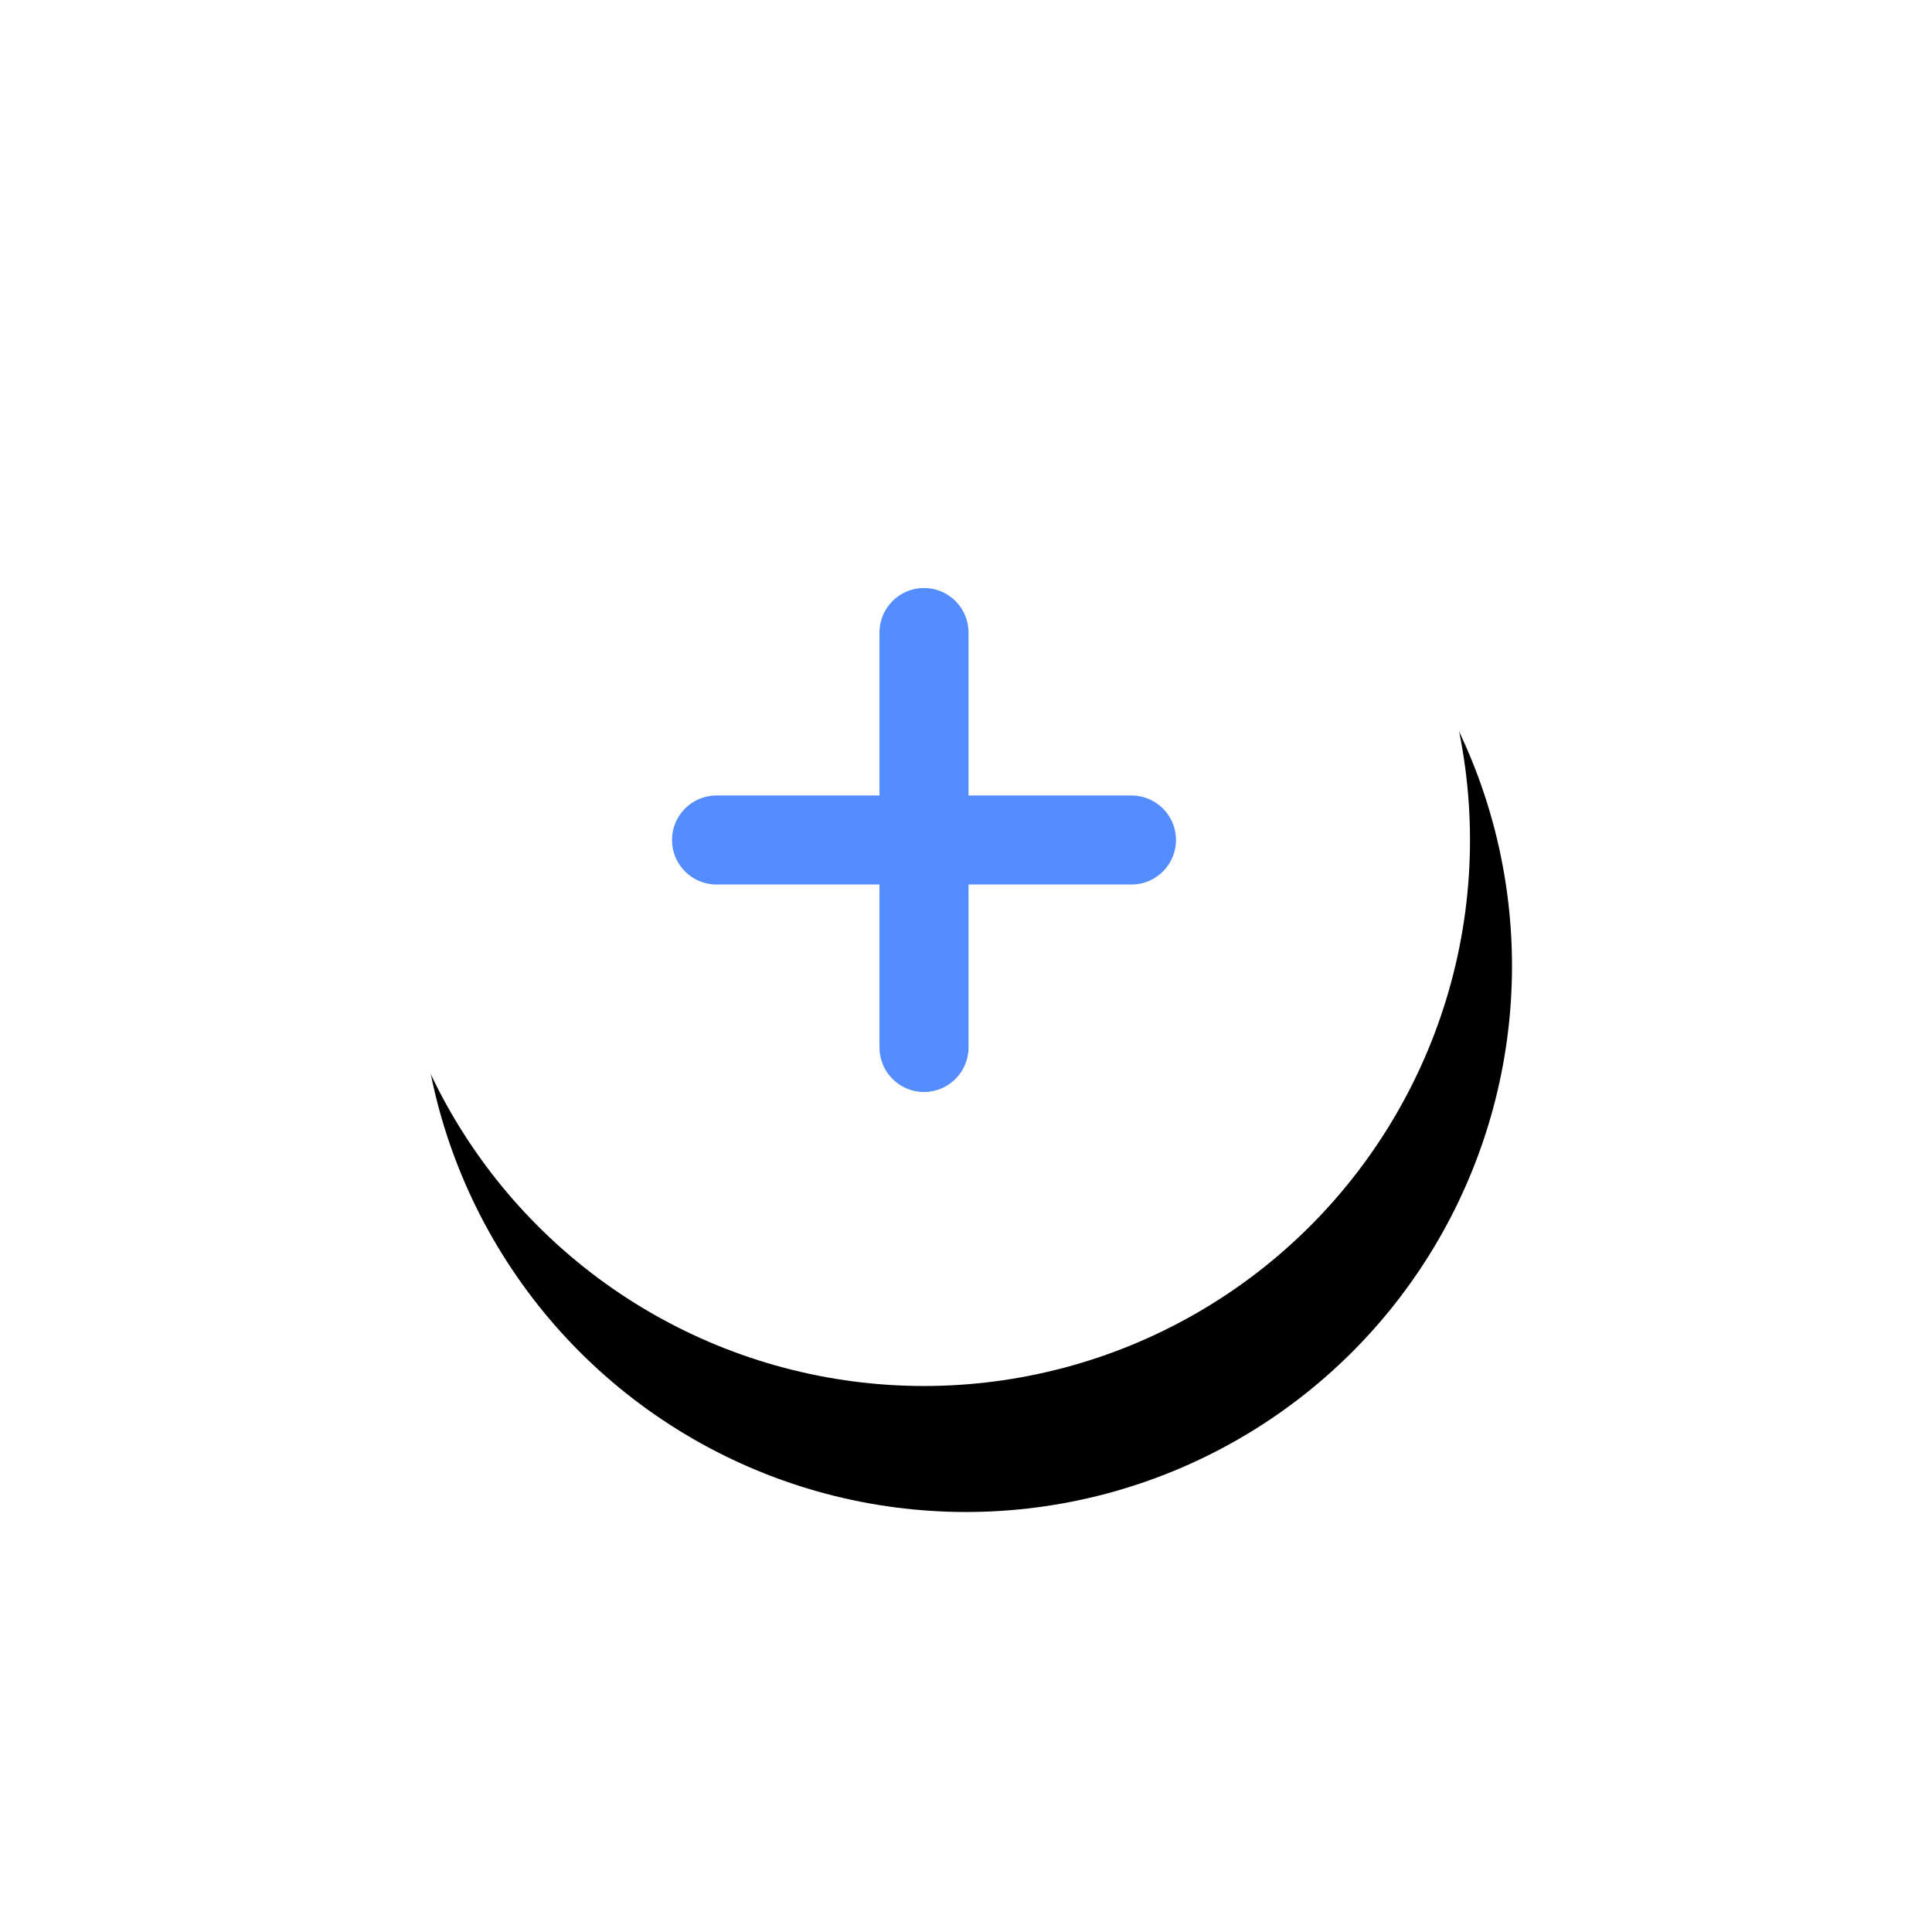
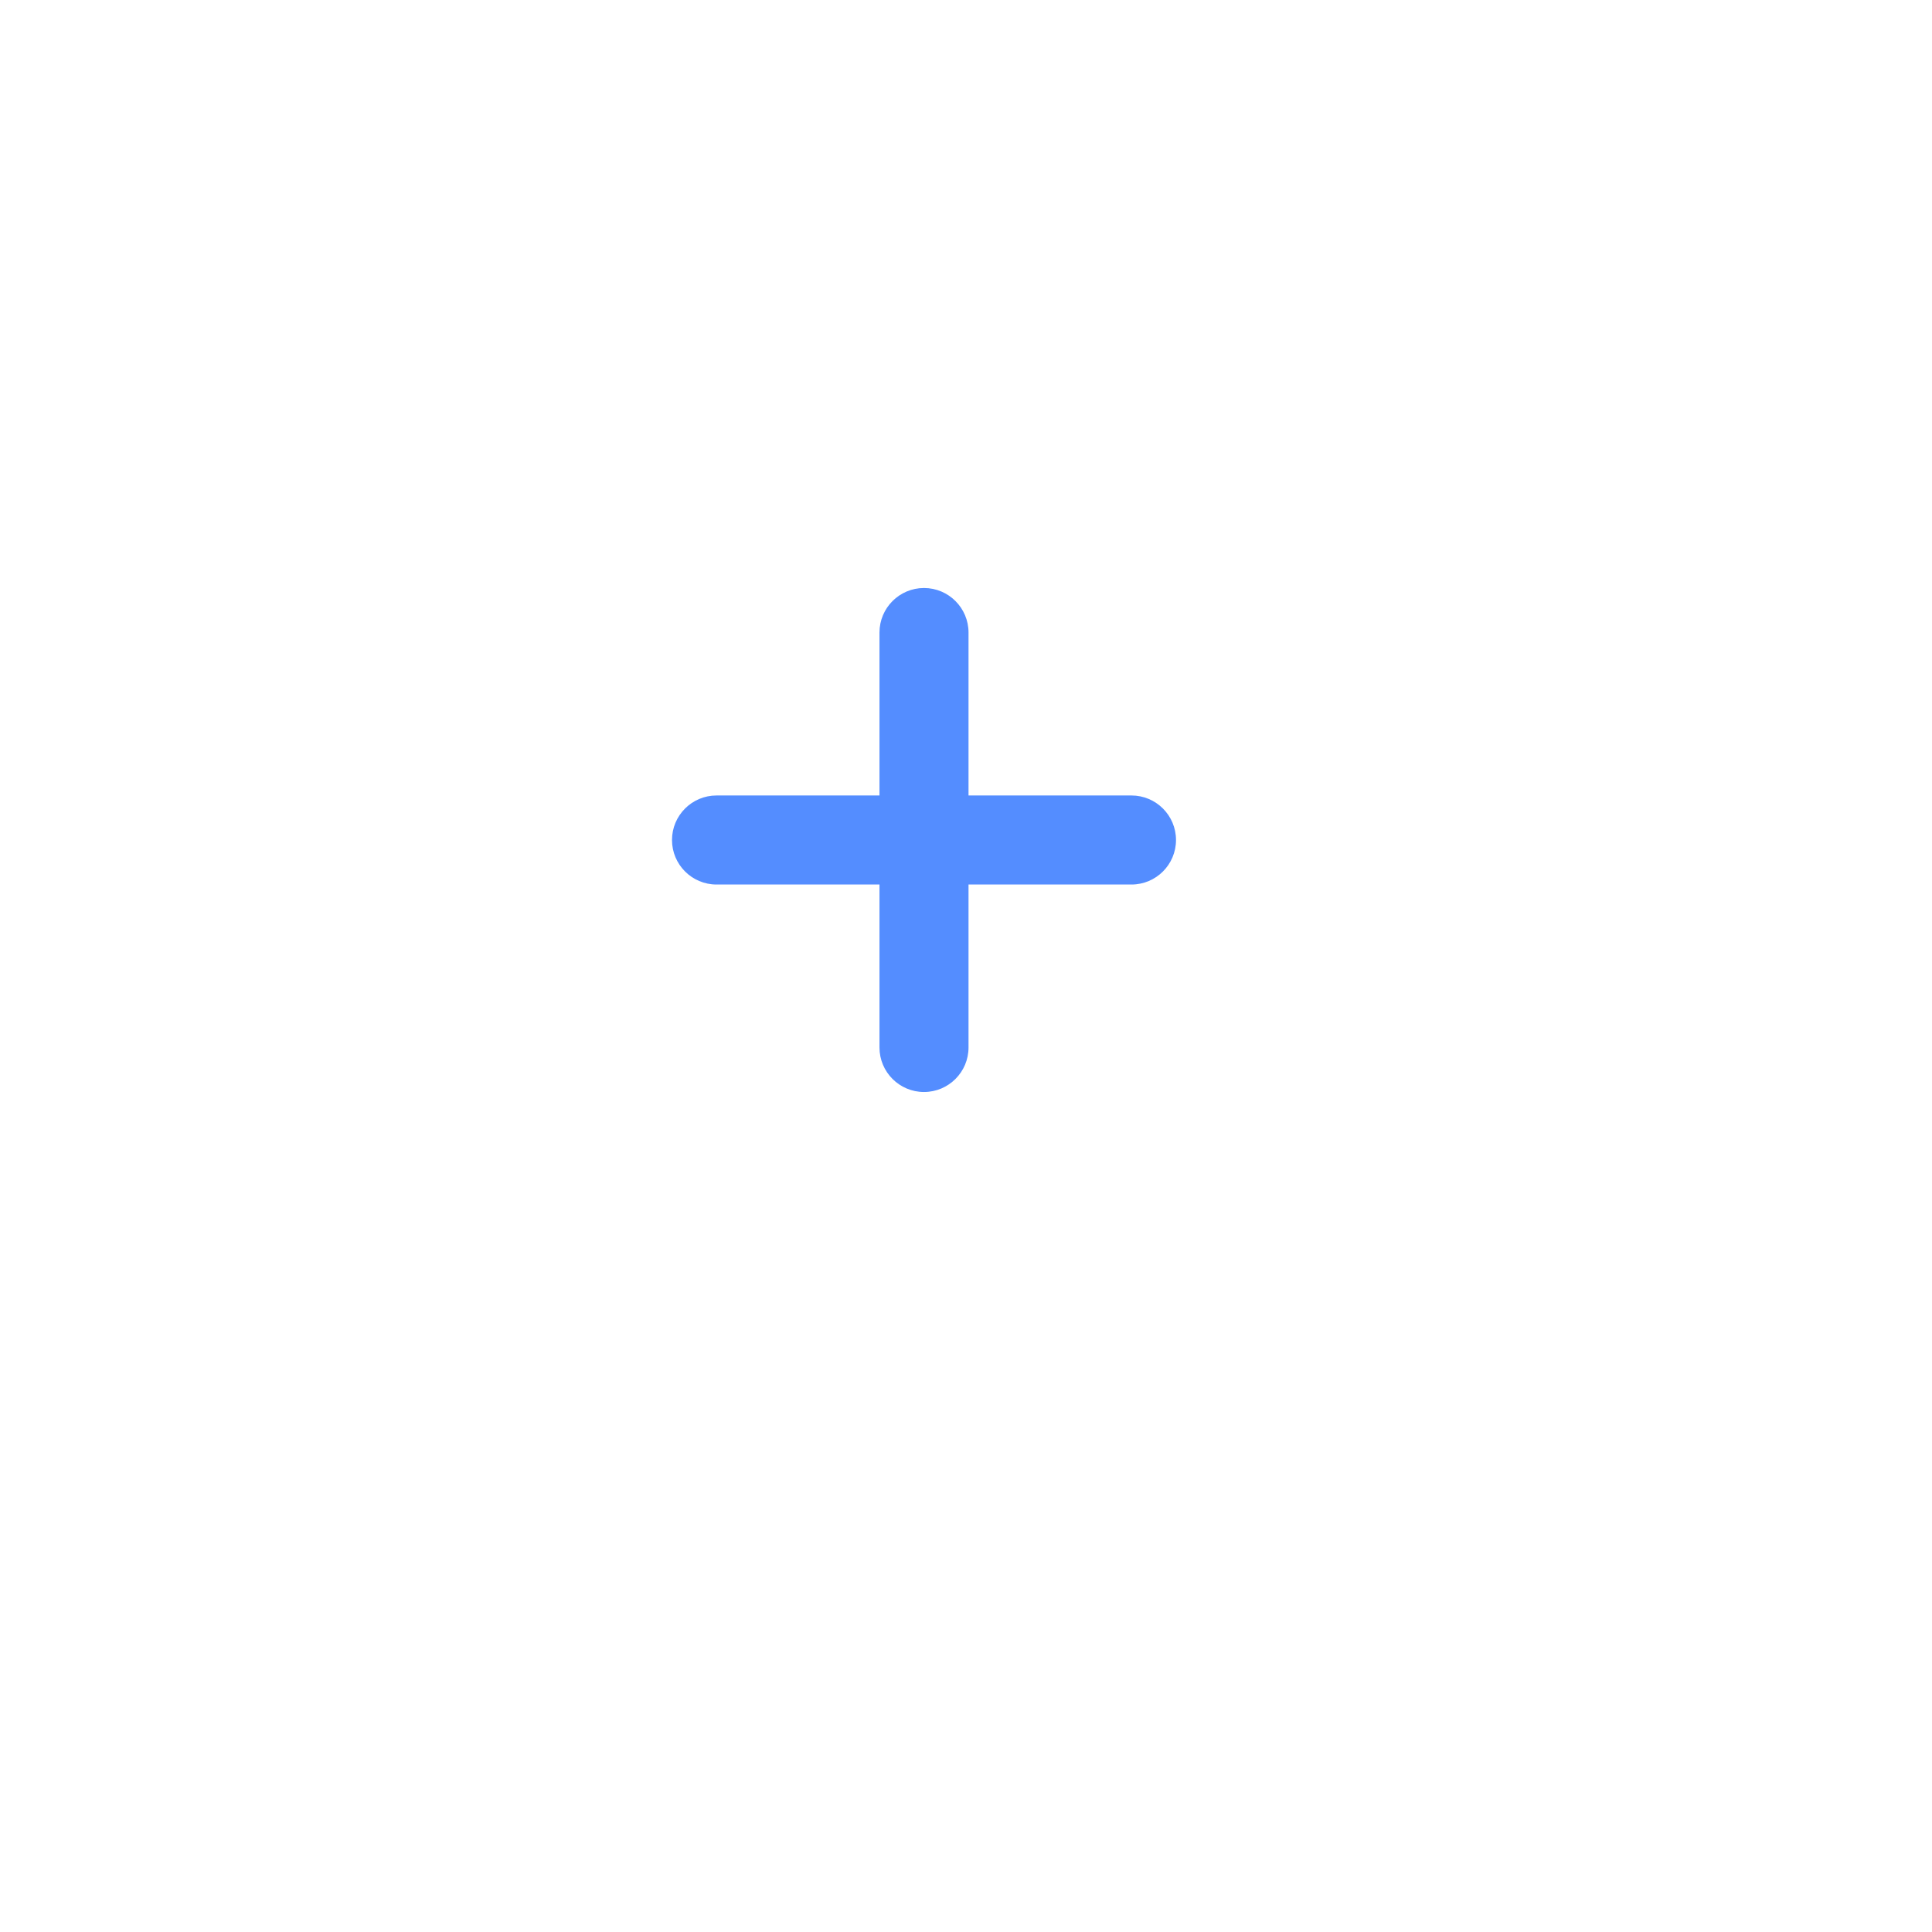
<svg xmlns="http://www.w3.org/2000/svg" xmlns:xlink="http://www.w3.org/1999/xlink" width="46px" height="46px" viewBox="0 0 46 46" version="1.1">
  <title>65917BE5-AA7C-494A-BB3F-9ECE6D40EE28</title>
  <desc>Created with sketchtool.</desc>
  <defs>
-     <circle id="path-1" cx="13" cy="13" r="13" />
    <filter x="-59.6%" y="-51.9%" width="226.9%" height="226.9%" filterUnits="objectBoundingBox" id="filter-2">
      <feMorphology radius="0.5" operator="erode" in="SourceAlpha" result="shadowSpreadOuter1" />
      <feOffset dx="1" dy="3" in="shadowSpreadOuter1" result="shadowOffsetOuter1" />
      <feGaussianBlur stdDeviation="5.5" in="shadowOffsetOuter1" result="shadowBlurOuter1" />
      <feColorMatrix values="0 0 0 0 0   0 0 0 0 0   0 0 0 0 0  0 0 0 0.257 0" type="matrix" in="shadowBlurOuter1" />
    </filter>
    <path d="M7.06,4.94 L10.94,4.94 C11.525,4.94 12,5.415 12,6 C12,6.585 11.525,7.06 10.94,7.06 L7.06,7.06 L7.06,7.06 L7.06,10.94 C7.06,11.525 6.585,12 6,12 C5.415,12 4.94,11.525 4.94,10.94 L4.94,7.06 L4.94,7.06 L1.06,7.06 C0.475,7.06 5.91729261e-16,6.585 0,6 C-7.17027946e-17,5.415 0.475,4.94 1.06,4.94 L4.94,4.94 L4.94,4.94 L4.94,1.06 C4.94,0.475 5.415,1.07554192e-16 6,0 C6.585,-1.07554192e-16 7.06,0.475 7.06,1.06 L7.06,4.94 L7.06,4.94 Z" id="path-3" />
  </defs>
  <g id="Page-1" stroke="none" stroke-width="1" fill="none" fill-rule="evenodd">
    <g id="HOMEPAGE_EMAILSENDER-(HD)" transform="translate(-1159, -426)">
      <g id="Group-4" transform="translate(1168, 433)">
        <g id="Oval-Copy-12">
          <use fill="black" fill-opacity="1" filter="url(#filter-2)" xlink:href="#path-1" />
          <use fill="#FFFFFF" fill-rule="evenodd" xlink:href="#path-1" />
        </g>
        <g id="Icon-/-Add-/-Basic-Copy" transform="translate(7, 7)">
          <mask id="mask-4" fill="white">
            <use xlink:href="#path-3" />
          </mask>
          <use id="↳Color" fill="#548DFF" xlink:href="#path-3" />
        </g>
      </g>
    </g>
  </g>
</svg>